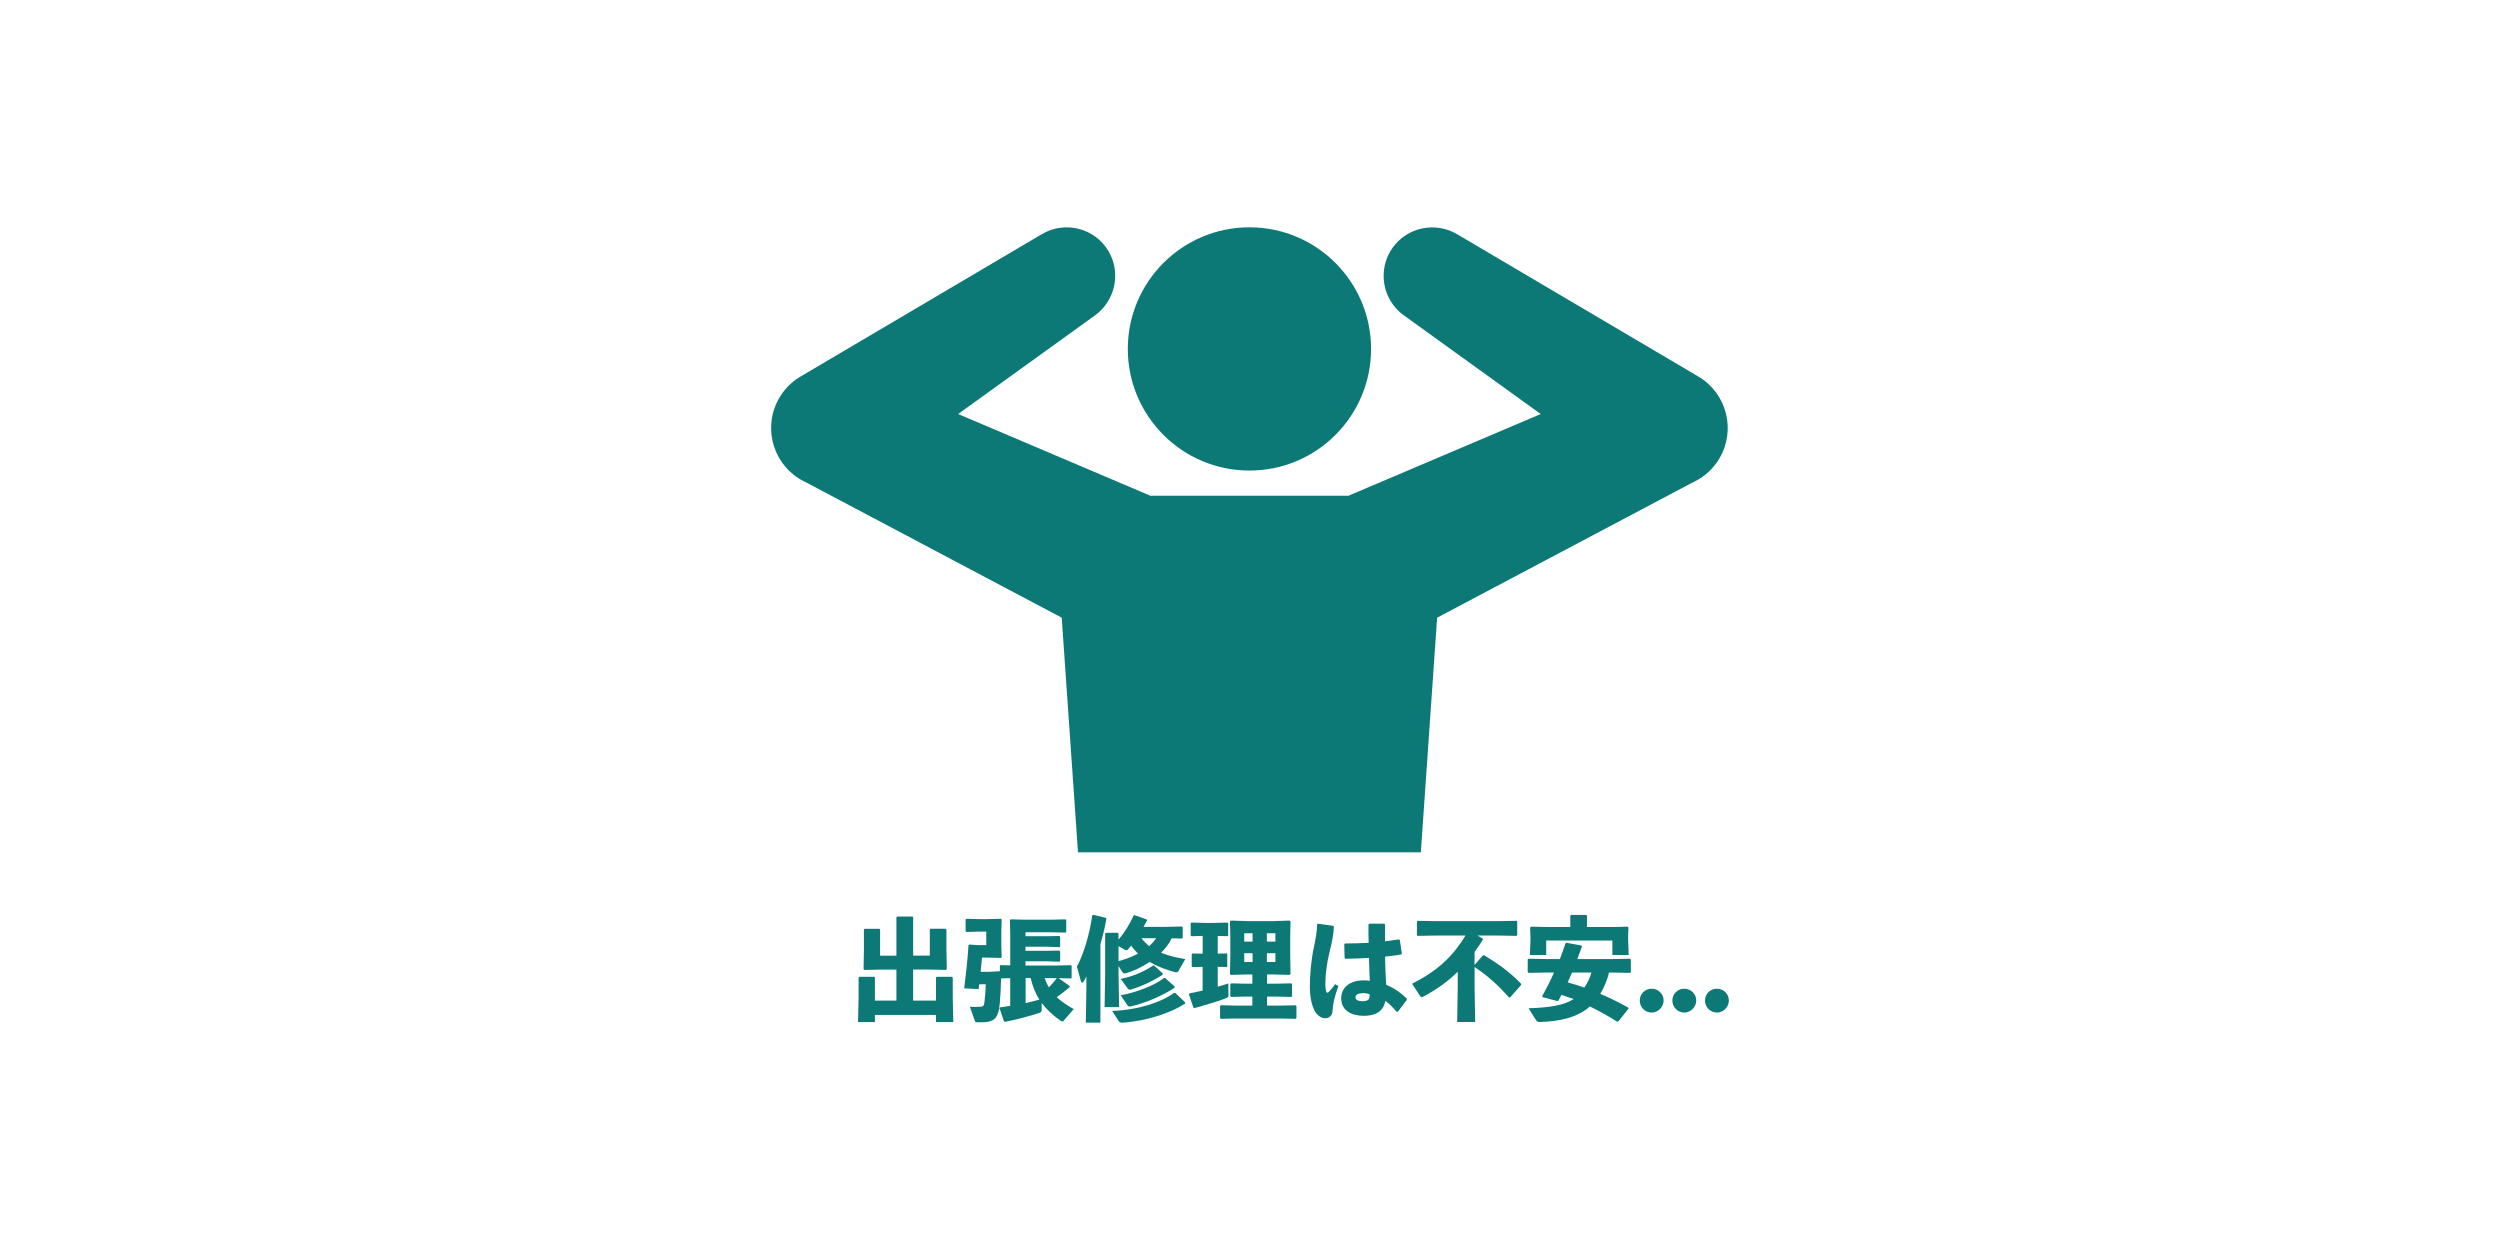
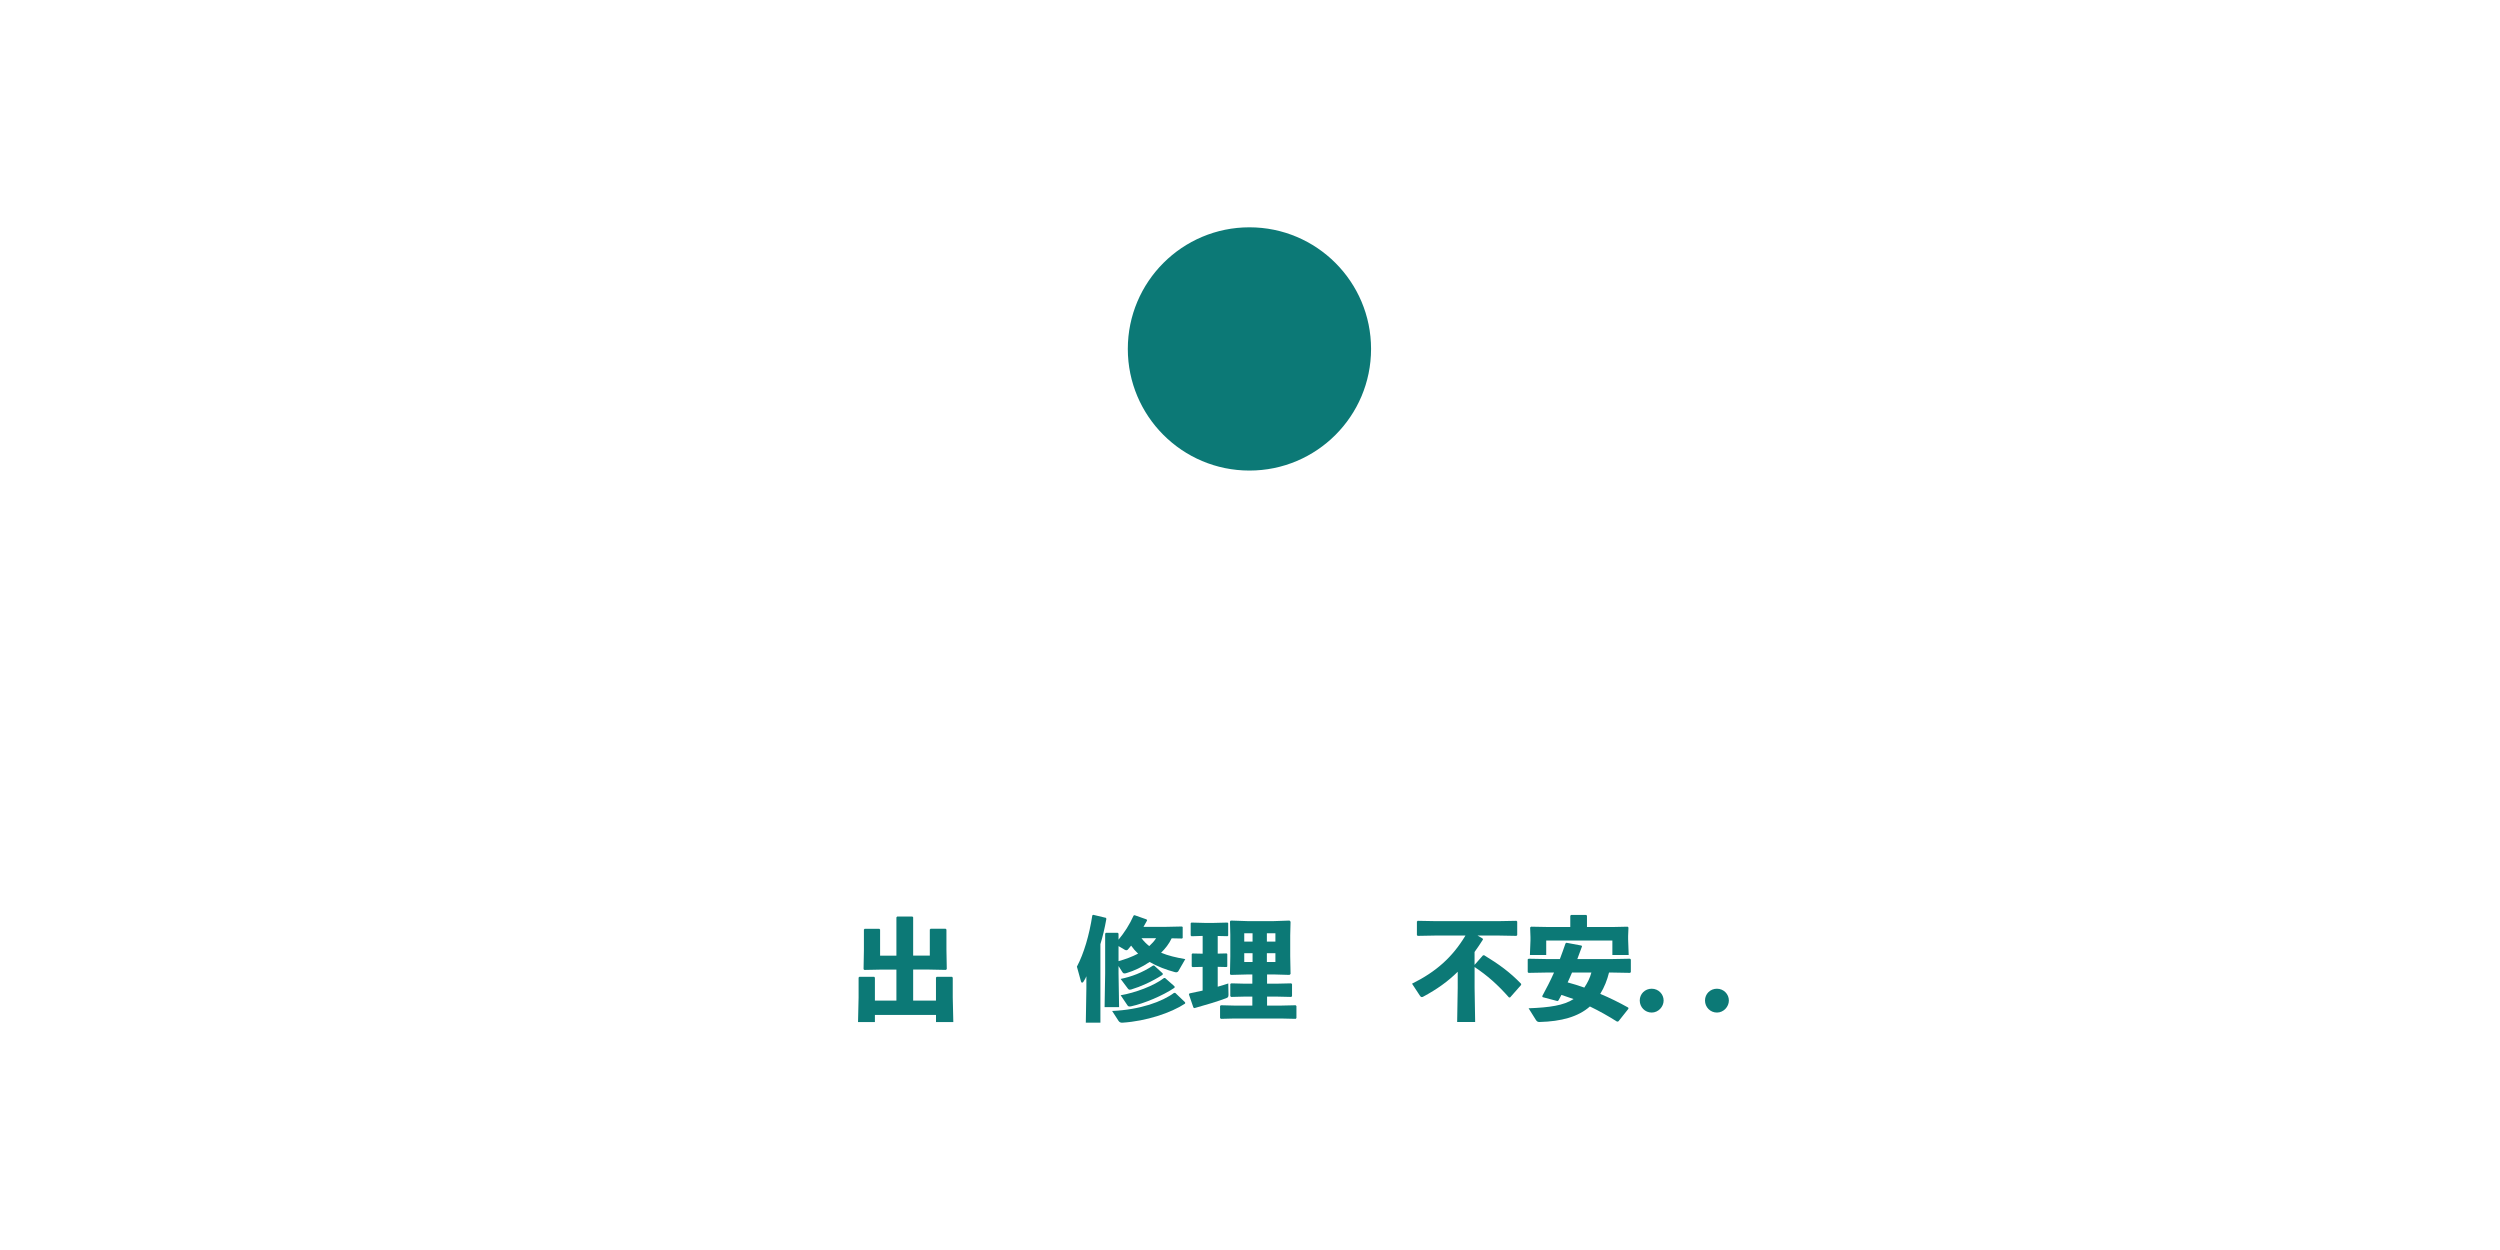
<svg xmlns="http://www.w3.org/2000/svg" id="contents" viewBox="0 0 800 400">
  <defs>
    <style>
      .cls-1 {
        fill: #0c7976;
        stroke-width: 0px;
      }
    </style>
  </defs>
  <g>
-     <path class="cls-1" d="m543.47,120.49l-77.27-45.59c-6.84-4-15.78-2.26-20.51,4.3-5.02,6.96-3.44,16.68,3.52,21.7l43.82,31.59-61.6,26.18c-.18-.02-.35-.04-.52-.04h-62.18c-.17,0-.34.02-.52.04l-61.6-26.18,43.82-31.59c6.41-4.65,8.41-13.55,4.3-20.51-4.36-7.39-13.89-9.85-21.29-5.49l-77.27,45.59c-3.06,1.8-5.64,4.46-7.36,7.86-4.76,9.43-.97,20.93,8.46,25.69l1.37.69,81.11,42.93,5.21,75.08h109.71l5.21-75.08,81.11-42.93,1.36-.68c3.17-1.59,5.93-4.08,7.87-7.37,5.37-9.1,2.34-20.82-6.75-26.19Z" />
    <path class="cls-1" d="m399.82,150.58c21.5,0,38.92-17.43,38.92-38.92s-17.43-38.92-38.92-38.92-38.92,17.43-38.92,38.92,17.43,38.92,38.92,38.92Z" />
  </g>
  <g>
    <path class="cls-1" d="m299.51,320.2v-7.38l.25-.25h4.9l.22.29v6.33l.18,7.88h-5.54v-2.3h-19.55v2.3h-5.4l.18-7.88v-6.37l.25-.25h4.75l.22.29v7.34h6.88v-9.93h-4.86l-5.4.11-.25-.25.11-6.08v-6.59l.25-.25h4.68l.25.25v8.35h5.22v-12.24l.25-.29h4.86l.25.25v12.27h5.33v-8.35l.25-.25h4.82l.25.25v6.41l.11,6.26-.32.25-5.29-.11h-5.15v9.93h7.31Z" />
-     <path class="cls-1" d="m337.95,308.97l4.75-.11.22.18v3.89l-.22.18-3.96-.11,3.56,2.52v.36c-1.37,1.15-2.74,2.23-4.14,3.2,1.4,1.33,3.17,2.59,5.44,3.82l-3.31,3.82c-.07.11-.22.14-.36.14-.11,0-.25-.04-.36-.11-2.7-1.87-4.72-3.78-6.23-5.79v2.16c0,.65-.22.86-.86,1.04-2.52.86-7.31,2.16-10.91,2.84l-.32-.22-1.4-4.14.22-.29c1.08-.14,2.16-.29,3.2-.47v-8.86l-2.92.07c-.07,3.31-.29,6.62-.43,8.1-.22,2.27-.61,3.6-1.33,4.5-.79,1.01-2.38,1.44-4.46,1.44h-1.51c-.4,0-.54-.11-.68-.5l-1.58-4.46c1.01.04,2.02.04,3.13,0,1.08-.04,1.37-.22,1.51-1.3.18-1.48.4-3.71.43-5.9h-2.09c-.04.5-.11,1.04-.18,1.55l-4.61-.25c.61-4.9,1.04-8.89,1.37-13.79l.29-.22,2.81.18h2.59v-4.32h-2.45l-3.92.11-.25-.22v-3.78l.25-.22,3.92.11h2.66l4.46-.11.25.22-.11,3.92v4.25l.11,3.92-.25.22-4.46-.11h-1.58l-.43,4.54h2.84l3.31-.18v-1.73l.22-.22,3.1.07v-10.01l-.11-4.46.25-.25,4.32.11h8.6l4.57-.11.29.25v3.71l-.22.29-4.54-.11h-8.28v1.26h6.66l4.14-.07.29.25v3.1l-.22.22-4.21-.14h-6.66v1.3h6.66l4.14-.07.29.25v3.1l-.22.22-4.21-.14h-6.66v1.37h9.79Zm-9.75,12.02c1.48-.32,2.95-.72,4.39-1.12-1.33-2.12-2.2-4.43-2.77-6.88h-1.62v7.99Zm6.08-7.99c.36,1.01.79,2.02,1.37,2.95.9-.94,1.76-1.91,2.52-2.95h-3.89Z" />
    <path class="cls-1" d="m352.14,327.26h-4.68l.18-11.12v-3.74c-.22.54-.4.9-.9,1.69-.14.25-.32.36-.47.36s-.29-.14-.36-.4l-1.3-4.72c2.23-4.21,3.96-10.08,4.93-16.41l.29-.18,4.07.97.14.32c-.54,3.06-1.19,5.72-1.91,8.1v25.12Zm5.79-15.8l.18,10.83h-4.64l.18-10.83v-12.71l.25-.25h3.78l.25.25v1.94c1.84-2.2,3.56-4.86,4.82-7.7l.29-.14,3.89,1.37.14.32c-.36.68-.76,1.37-1.15,2.05h7.24l5.08-.11.22.18v3.49l-.22.18-3.31-.07c-.83,1.76-2.02,3.28-3.38,4.61,2.23.94,4.82,1.55,7.74,2.05l-2.2,3.82c-.14.25-.43.4-.76.4-.14,0-.25-.04-.4-.07-2.66-.72-5.51-1.76-8.06-3.24-2.38,1.62-5,2.84-7.31,3.53-.32.11-.54.14-.72.14-.32,0-.5-.14-.72-.5l-1.19-1.87v2.34Zm21.31,9.68c-4.54,2.99-12.38,5.62-20.05,6.12-.54.04-.97-.14-1.26-.58l-2.05-3.17c9.04-.4,16.05-2.99,19.83-5.8l.4.04,3.13,2.99v.4Zm-21.31-13.57c2.16-.61,4.28-1.37,6.26-2.41-.83-.76-1.58-1.62-2.23-2.56-.36.47-.72.86-1.04,1.26-.14.14-.29.22-.5.22-.11,0-.29-.04-.47-.14l-2.02-1.19v4.82Zm14.11,4.36c-3.63,2.3-6.91,3.74-10.08,4.71-.18.04-.32.07-.47.07-.22,0-.36-.11-.54-.32l-2.34-3.13c3.46-.72,6.88-1.98,10.37-4.28h.36l2.74,2.52-.04.43Zm3.82,3.71v.43c-3.78,2.56-9.75,5.04-13.86,5.94-.18.04-.36.07-.47.07-.4,0-.61-.14-.76-.4l-2.16-3.2c4.54-.76,10.69-3.02,13.86-5.51h.36l3.02,2.66Zm-10.58-15.41c.72.94,1.55,1.8,2.48,2.52.83-.76,1.58-1.58,2.2-2.52h-4.68Z" />
    <path class="cls-1" d="m381.27,299.58l-.25-.22v-3.92l.22-.22,4.18.11h3.1l4.28-.11.22.18v4l-.22.18-3.13-.07v5.65l2.84-.07.22.18v4l-.22.18-2.84-.07v6.37c1.22-.36,2.34-.68,3.38-1.04l.07,3.6c0,.65-.14.9-.76,1.12-2.48.94-6.62,2.2-10.15,3.17l-.32-.18-1.44-4.21.18-.32c1.4-.29,2.84-.61,4.21-.9v-7.59l-3.24.07-.25-.22v-3.92l.22-.22,3.28.07v-5.69l-3.56.11Zm31.39-5l.32.36-.11,4.36v6.66l.11,5.72-.36.29-4.82-.14h-2.34v2.95h2.95l4.79-.11.25.25v3.85l-.25.25-4.79-.11h-2.95v2.88h4.36l4.79-.11.25.25v3.85l-.25.25-4.79-.11h-14.72l-4.39.11-.29-.25v-3.92l.36-.18,4.32.11h5.65v-2.88h-2.38l-4.39.11-.29-.25v-3.92l.36-.18,4.32.11h2.38v-2.95h-1.58l-5.33.14-.25-.29.11-5.54v-7.02l-.11-4.25.25-.29,5.51.18h8.1l5.22-.18Zm-11.84,4.07h-2.66v2.66h2.66v-2.66Zm-2.66,6.37v2.81h2.66v-2.81h-2.66Zm7.24-3.71h2.73v-2.66h-2.73v2.66Zm0,6.52h2.73v-2.81h-2.73v2.81Z" />
-     <path class="cls-1" d="m421.73,295.58l4.89.68.22.32c-.07,2.12-.47,4.39-1.4,8.13-.83,3.24-1.33,7.31-1.33,10.15,0,.72.04,1.44.22,2.23.18.72.4.79,1.08.11.72-.72,1.26-1.44,1.8-2.27l1.08.58c-1.4,4-1.69,5.47-1.87,7.92-.07,1.58-1.04,2.38-2.38,2.41-1.15,0-2.2-.76-2.84-1.58-1.15-1.58-2.05-4.43-2.05-8.53,0-3.49.4-8.57,1.3-12.63.57-2.66,1.01-5.15,1.04-7.34l.25-.18Zm25.23,28.22c-1.26-1.48-2.52-2.7-3.63-3.53-.65,3.38-3.13,4.79-6.95,4.79s-7.2-1.62-7.2-5.62,3.6-5.72,6.88-5.72c1.04-.04,1.4.04,2.27.14-.11-2.27-.18-4.68-.25-7.34-2.48.18-5.11.25-7.56.29l-.25-.29-.11-4.39.25-.22c2.63,0,5.11-.07,7.56-.22-.07-1.8-.07-3.78-.07-5.8l.29-.32h4.75l.29.29c0,1.83-.04,3.63-.04,5.36,1.48-.18,2.99-.4,4.39-.61l.36.18.65,4.36-.22.29c-1.48.25-3.24.5-5.15.68.04,3.24.18,6.3.36,9,2.84,1.19,4.86,2.74,6.62,4.46l-.04.4-2.81,3.74-.4.07Zm-11.01-5.97c-1.44,0-2.2.58-2.2,1.33,0,.61.54,1.22,2.27,1.22,1.94,0,2.34-.68,2.23-2.23-.65-.22-1.19-.36-2.3-.32Z" />
    <path class="cls-1" d="m474.54,305.73l.36-.07c4.75,2.88,8.31,5.47,11.84,9.14l.04.36-3.53,4-.36.04c-3.74-4.21-6.88-6.98-11.02-9.75v6.62l.18,10.98h-5.76l.18-10.98v-5.11c-3.17,3.13-6.66,5.62-11.02,7.96-.18.11-.32.14-.47.14-.25,0-.47-.18-.65-.5l-2.48-3.78c7.7-3.82,12.92-8.46,17.1-15.41h-9.32l-5.97.11-.25-.25v-4.32l.25-.25,5.97.11h19.69l5.94-.11.25.25v4.32l-.25.25-5.94-.11h-6.52l1.62.94.14.32c-.9,1.44-1.8,2.74-2.7,4v4.14l2.66-3.02Z" />
    <path class="cls-1" d="m514.89,311.2c-.58,2.38-1.51,4.75-2.81,6.84,3.02,1.26,6.01,2.74,8.96,4.39l.07.36-3.2,4.03-.43.11c-2.84-1.8-5.72-3.42-8.71-4.86-3.74,3.31-9.14,4.79-16.13,4.97-.5,0-.79-.11-1.15-.65l-2.34-3.74c6.73-.25,11.23-.9,14.4-2.95-1.29-.47-2.59-.9-3.89-1.33-.29.61-.61,1.19-.94,1.76l-.32.22-4.75-1.26-.14-.32c1.44-2.66,2.7-5.11,3.78-7.56h-2.2l-5.97.11-.25-.25v-4.1l.32-.18,5.9.11h4.07c.61-1.62,1.22-3.28,1.8-5l.29-.22,4.82.9.18.25c-.5,1.4-1.01,2.74-1.51,4.07h10.91l5.97-.11.25.25v4.03l-.25.25-5.97-.11h-.76Zm-12.38-18.18l.25-.25h4.82l.25.25v3.63h7.99l5-.11.29.25-.11,2.74v1.04l.18,5.04h-5.22v-4.64h-21.17v4.64h-5.22l.18-4.68v-1.08l-.11-3.06.32-.25,5.87.11h6.66v-3.63Zm.54,18.18c-.47,1.08-.9,2.12-1.4,3.17,1.8.47,3.56,1.04,5.33,1.66,1.01-1.48,1.8-3.1,2.27-4.82h-6.19Z" />
    <path class="cls-1" d="m532.36,320.17c0,1.98-1.69,3.85-3.82,3.85s-3.82-1.73-3.82-3.85,1.66-3.78,3.82-3.78,3.82,1.73,3.82,3.78Z" />
-     <path class="cls-1" d="m542.8,320.17c0,1.98-1.69,3.85-3.82,3.85s-3.82-1.73-3.82-3.85,1.66-3.78,3.82-3.78,3.82,1.73,3.82,3.78Z" />
    <path class="cls-1" d="m553.24,320.17c0,1.98-1.69,3.85-3.82,3.85s-3.82-1.73-3.82-3.85,1.66-3.78,3.82-3.78,3.82,1.73,3.82,3.78Z" />
  </g>
</svg>